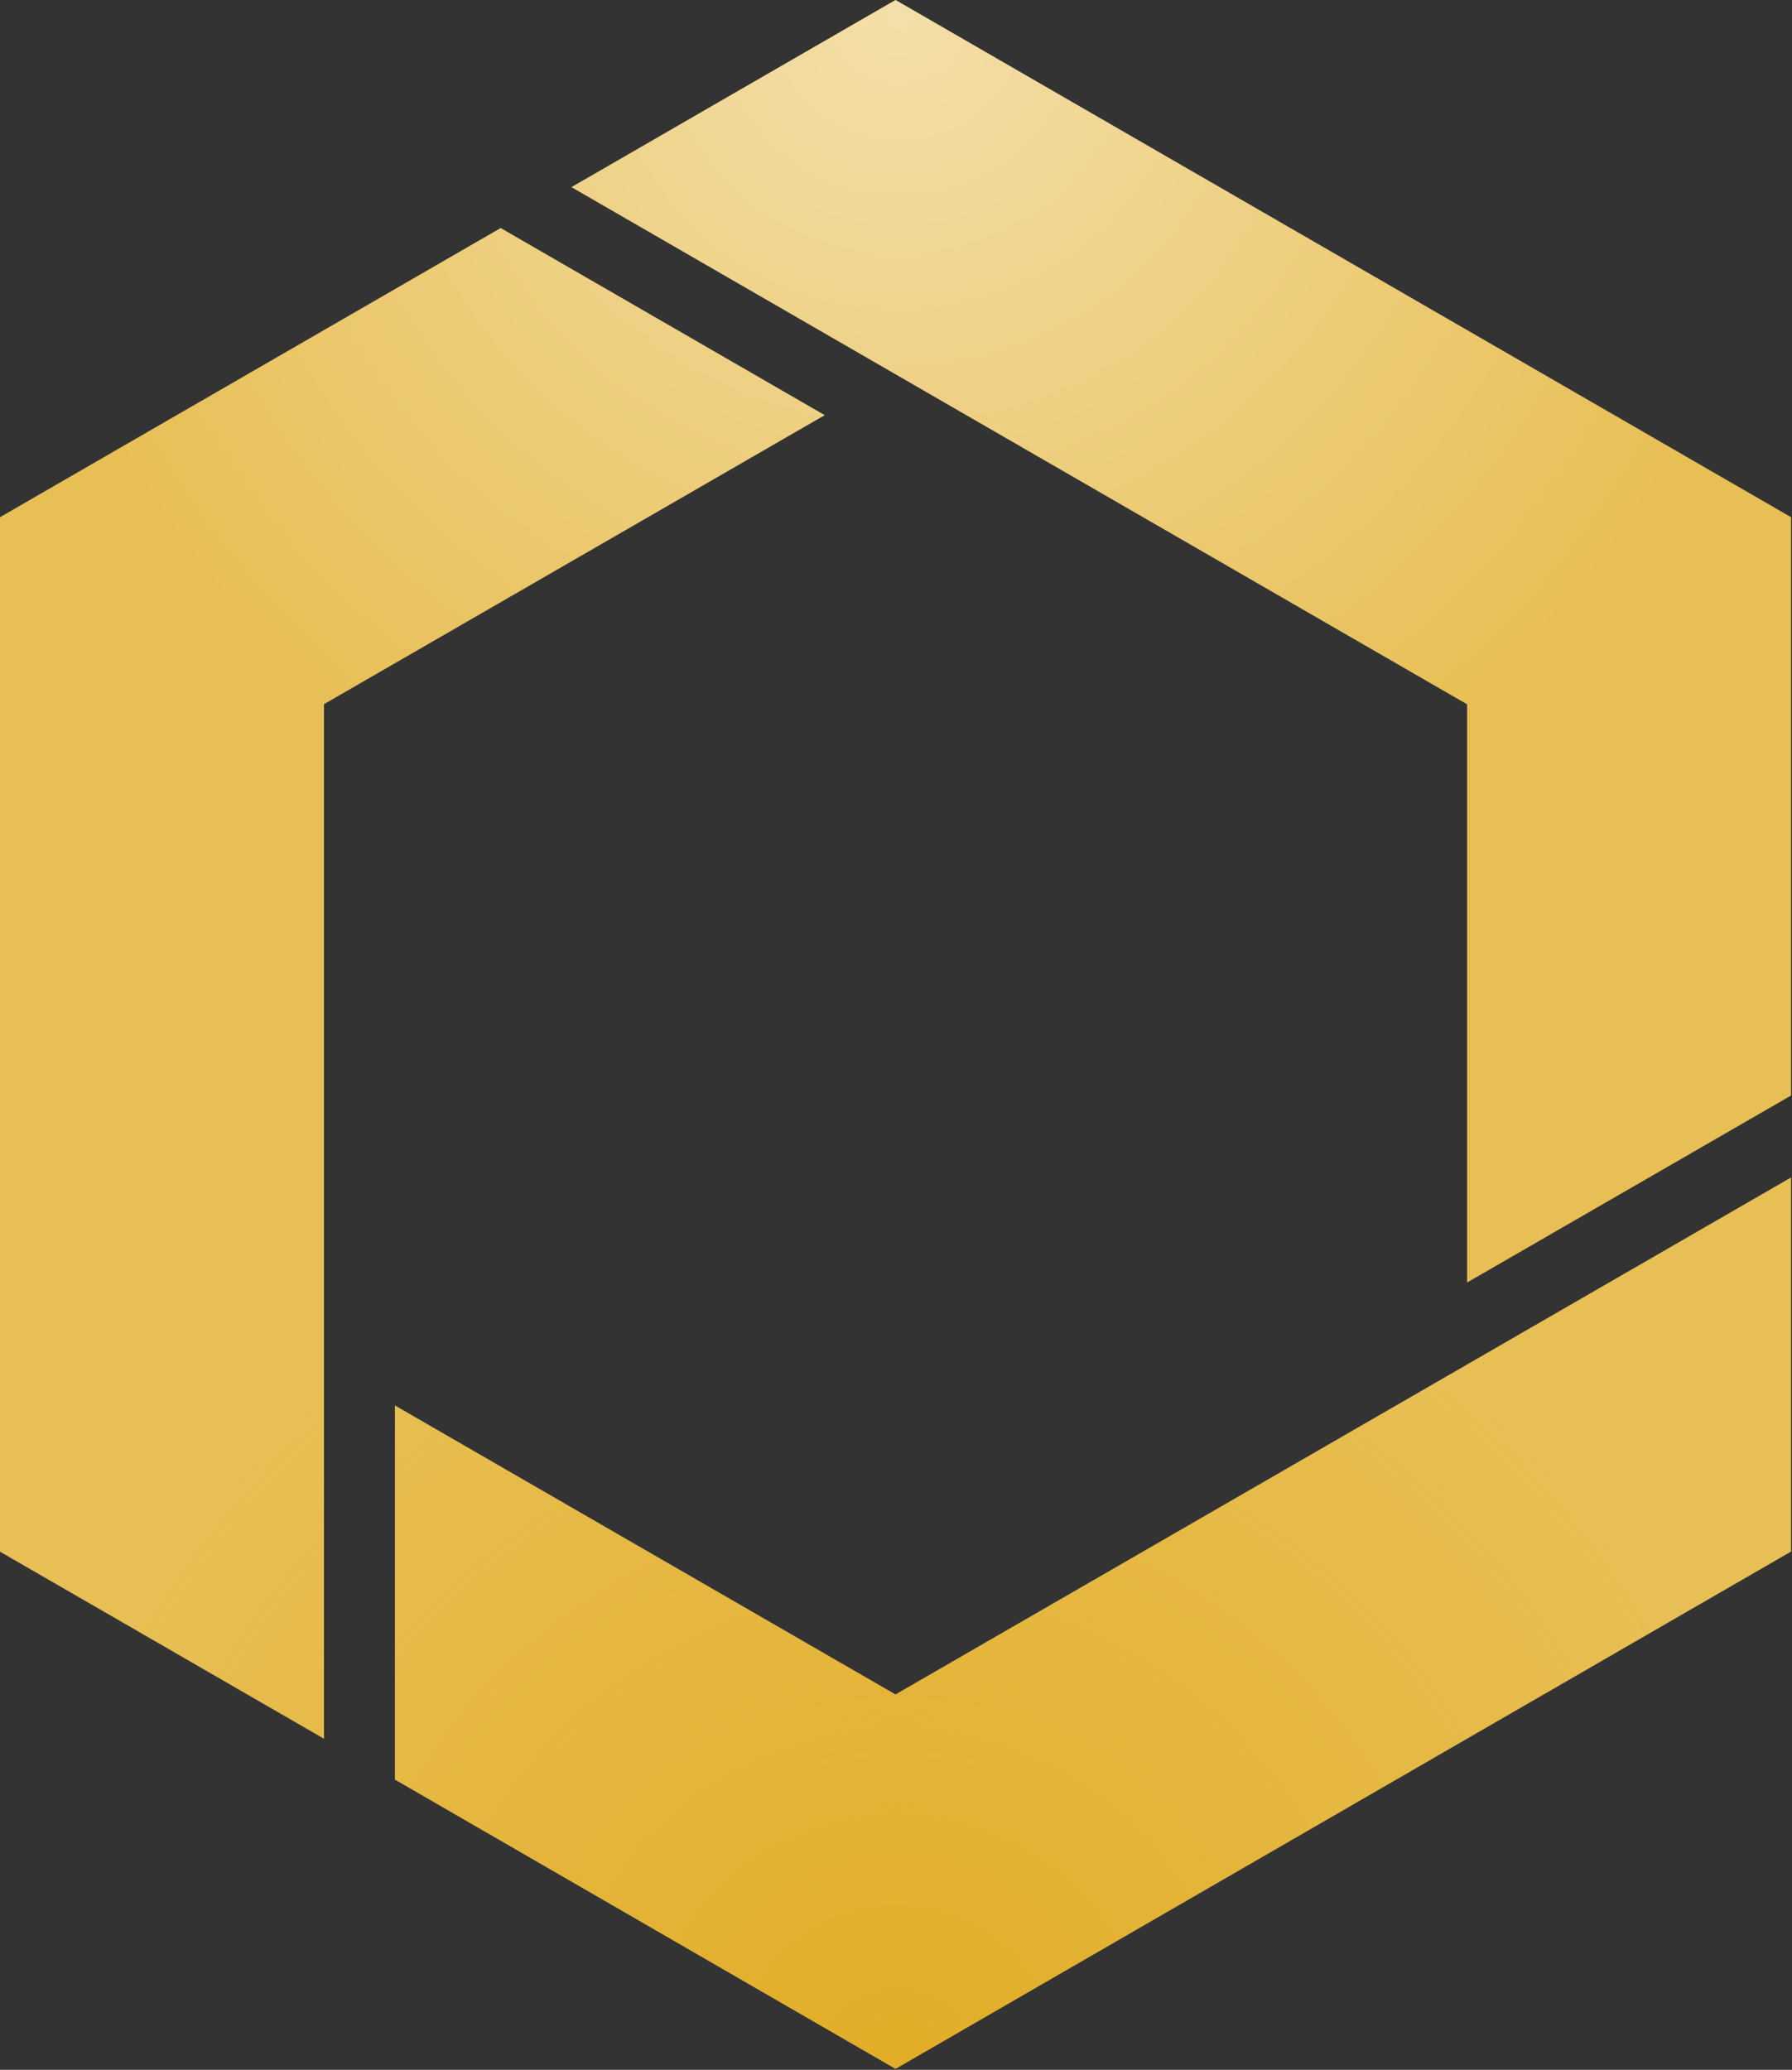
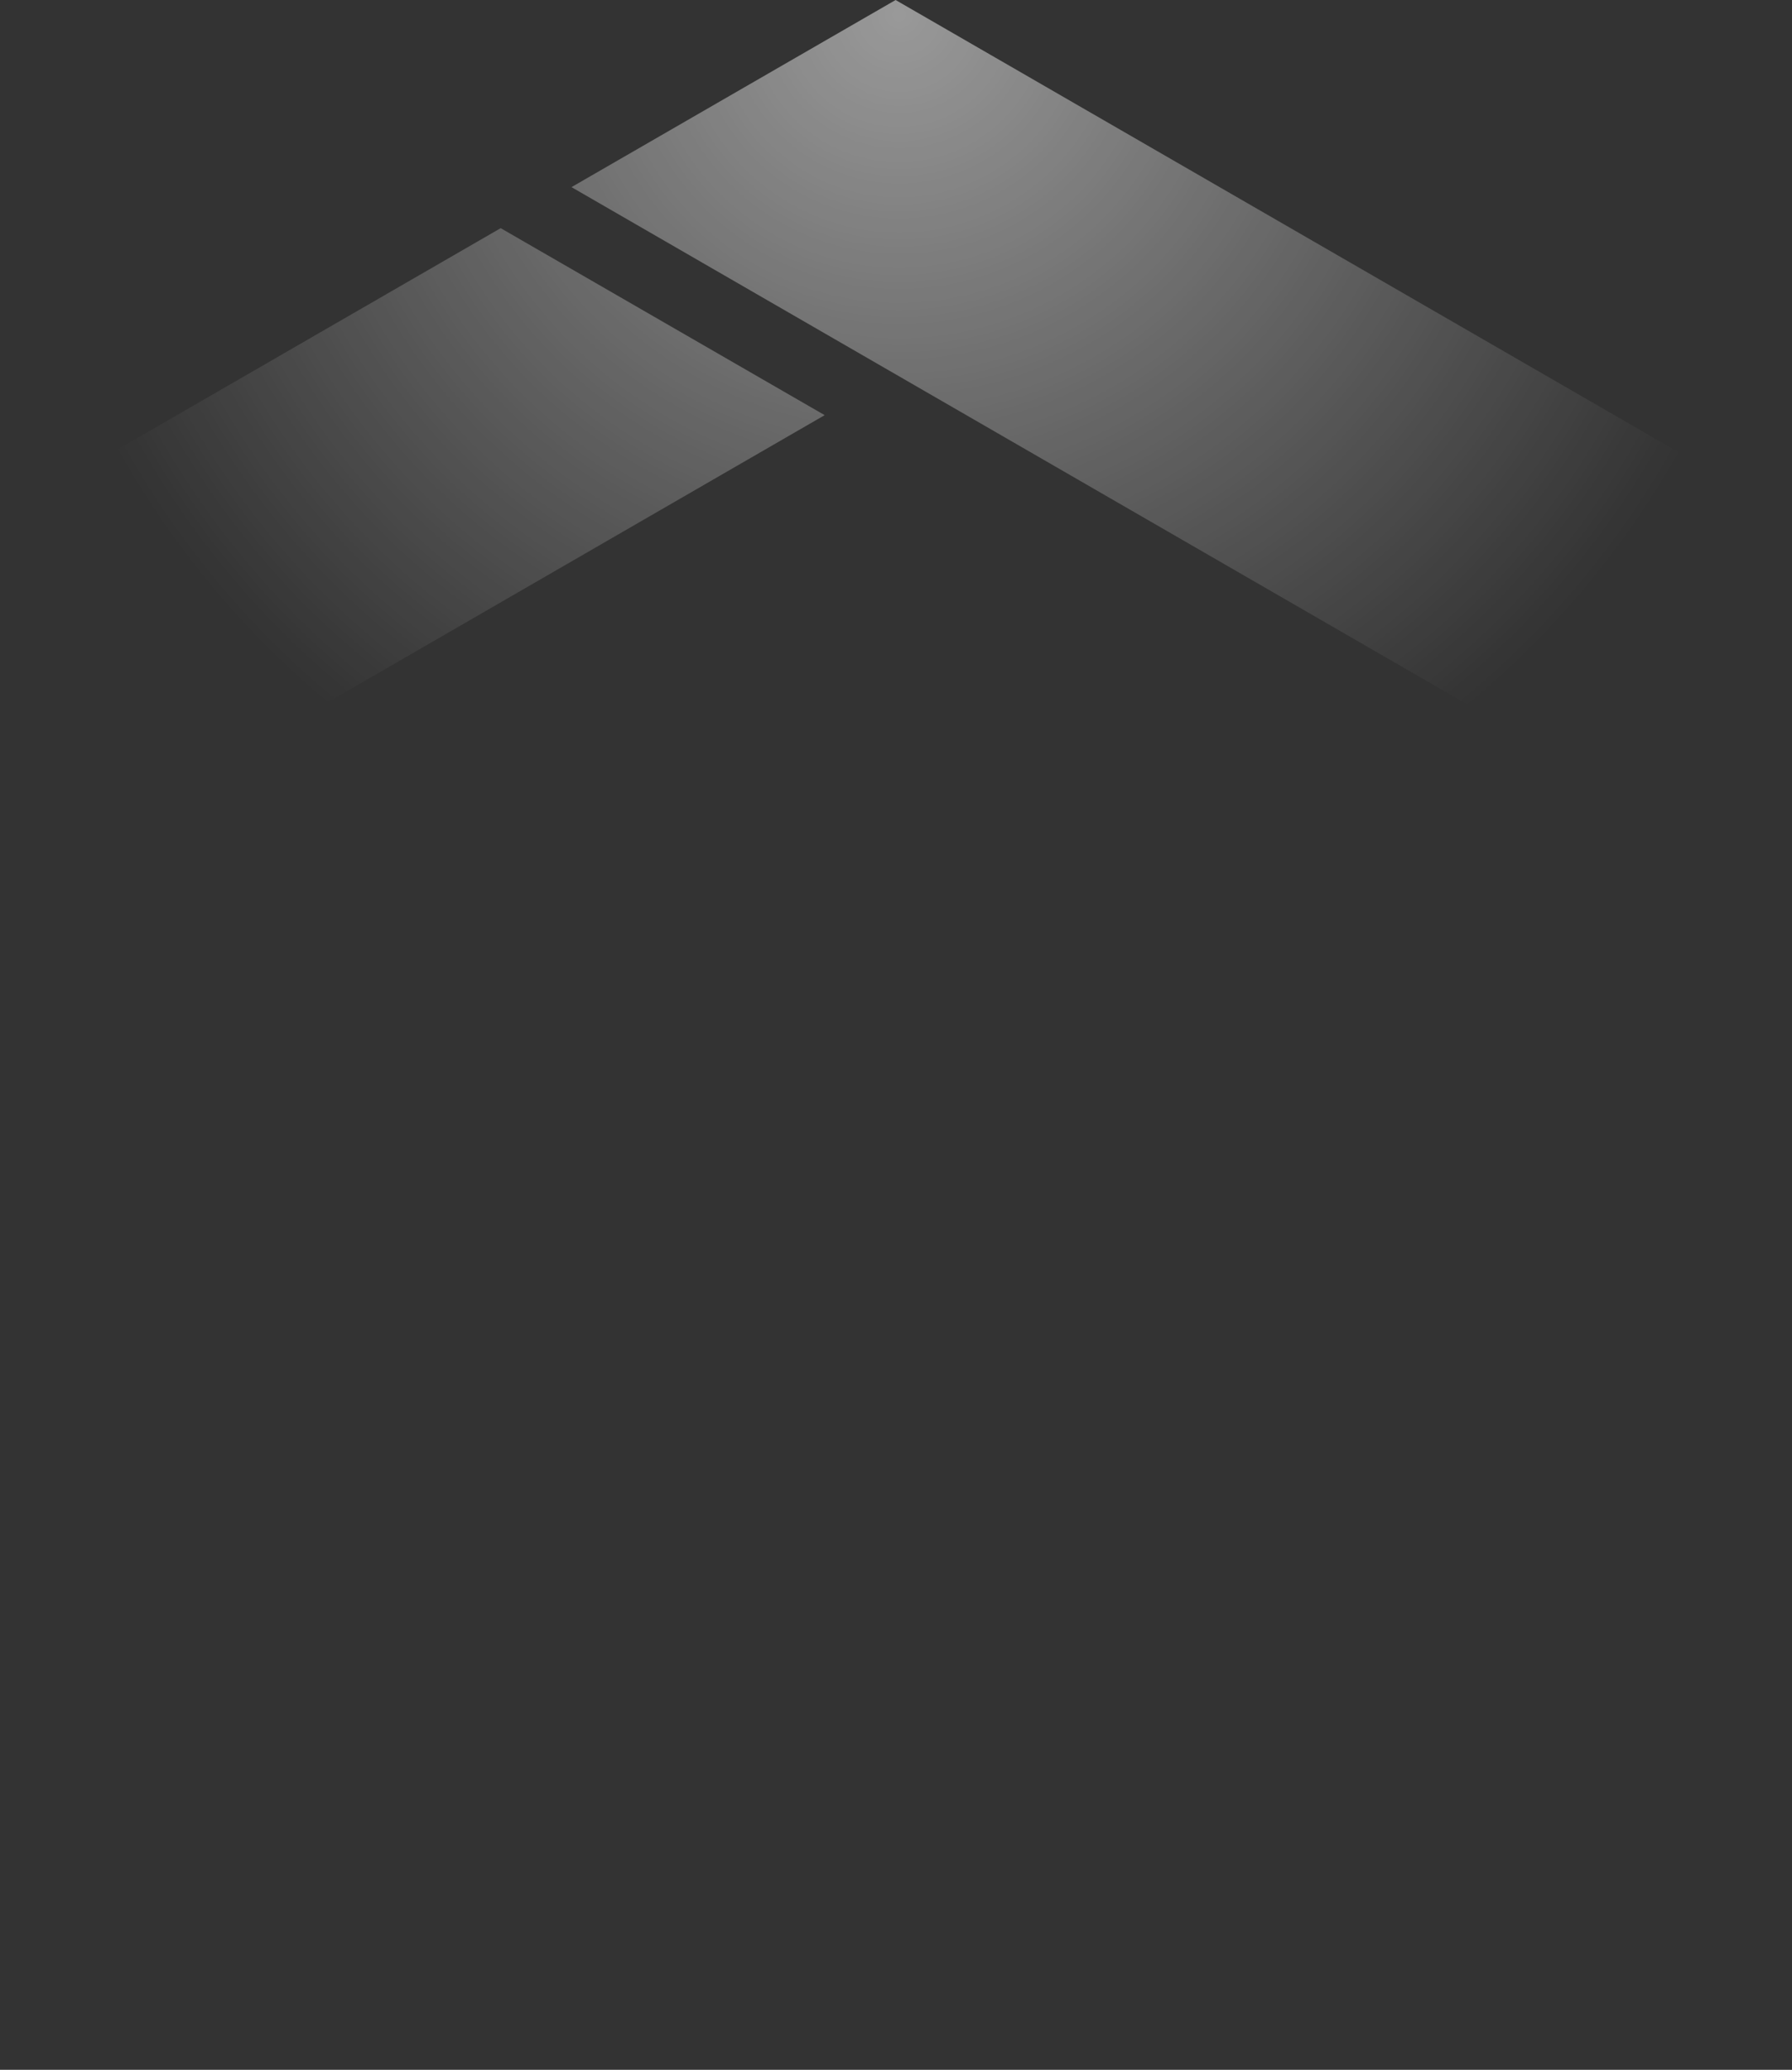
<svg xmlns="http://www.w3.org/2000/svg" version="1.2" viewBox="0 0 1354 1564" width="1354" height="1564">
  <rect x="0" y="0" width="1354" height="1564" fill="#333333" stroke="none" />
  <title>orosur-svg</title>
  <defs>
    <radialGradient id="g1" cx="678" cy="1563.1" r="678" gradientUnits="userSpaceOnUse">
      <stop offset="0" stop-color="#e2ad26" />
      <stop offset="1" stop-color="#e2ad26" stop-opacity="0" />
    </radialGradient>
    <radialGradient id="g2" cx="679.3" cy="10.9" r="678" gradientUnits="userSpaceOnUse">
      <stop offset="0" stop-color="#ffffff" stop-opacity=".5" />
      <stop offset="1" stop-color="#ffffff" stop-opacity="0" />
    </radialGradient>
  </defs>
  <style>
		.s0 { fill: #e8bf55 } 
		.s1 { mix-blend-mode: multiply;fill: url(#g1) } 
		.s2 { fill: url(#g2) } 
	</style>
  <g id="Layer">
-     <path id="Layer" class="s0" d="m1108.5 532.2l-676.7-390.8 244.8-141.4 676.7 390.8v437l-244.8 141.3z" />
-     <path id="Layer" class="s0" d="m676.6 1280.4l676.7-390.7v282.7l-676.7 390.8-378.2-218.5v-282.7z" />
-     <path id="Layer" class="s0" d="m623.1 313.7l-378.3 218.4v781.7l-244.8-141.3v-781.7l378.3-218.5z" />
-     <path id="Layer" fill-rule="evenodd" class="s1" d="m1108.5 532.2l-676.7-390.8 244.9-141.4 676.6 390.8v437l-244.8 141.4zm-431.8 748.3l676.6-390.7v282.6l-676.6 390.8-378.4-218.6v-282.6zm-53.6-966.8l-378.3 218.6v781.6l-244.8-141.3v-781.7l378.3-218.5z" />
    <path id="Layer" fill-rule="evenodd" class="s2" d="m1108.5 532.2l-676.7-390.8 244.9-141.4 676.6 390.8v437l-244.8 141.4zm-431.8 748.3l676.6-390.7v282.6l-676.6 390.8-378.4-218.6v-282.6zm-53.6-966.8l-378.3 218.6v781.6l-244.8-141.3v-781.7l378.3-218.5z" />
  </g>
</svg>